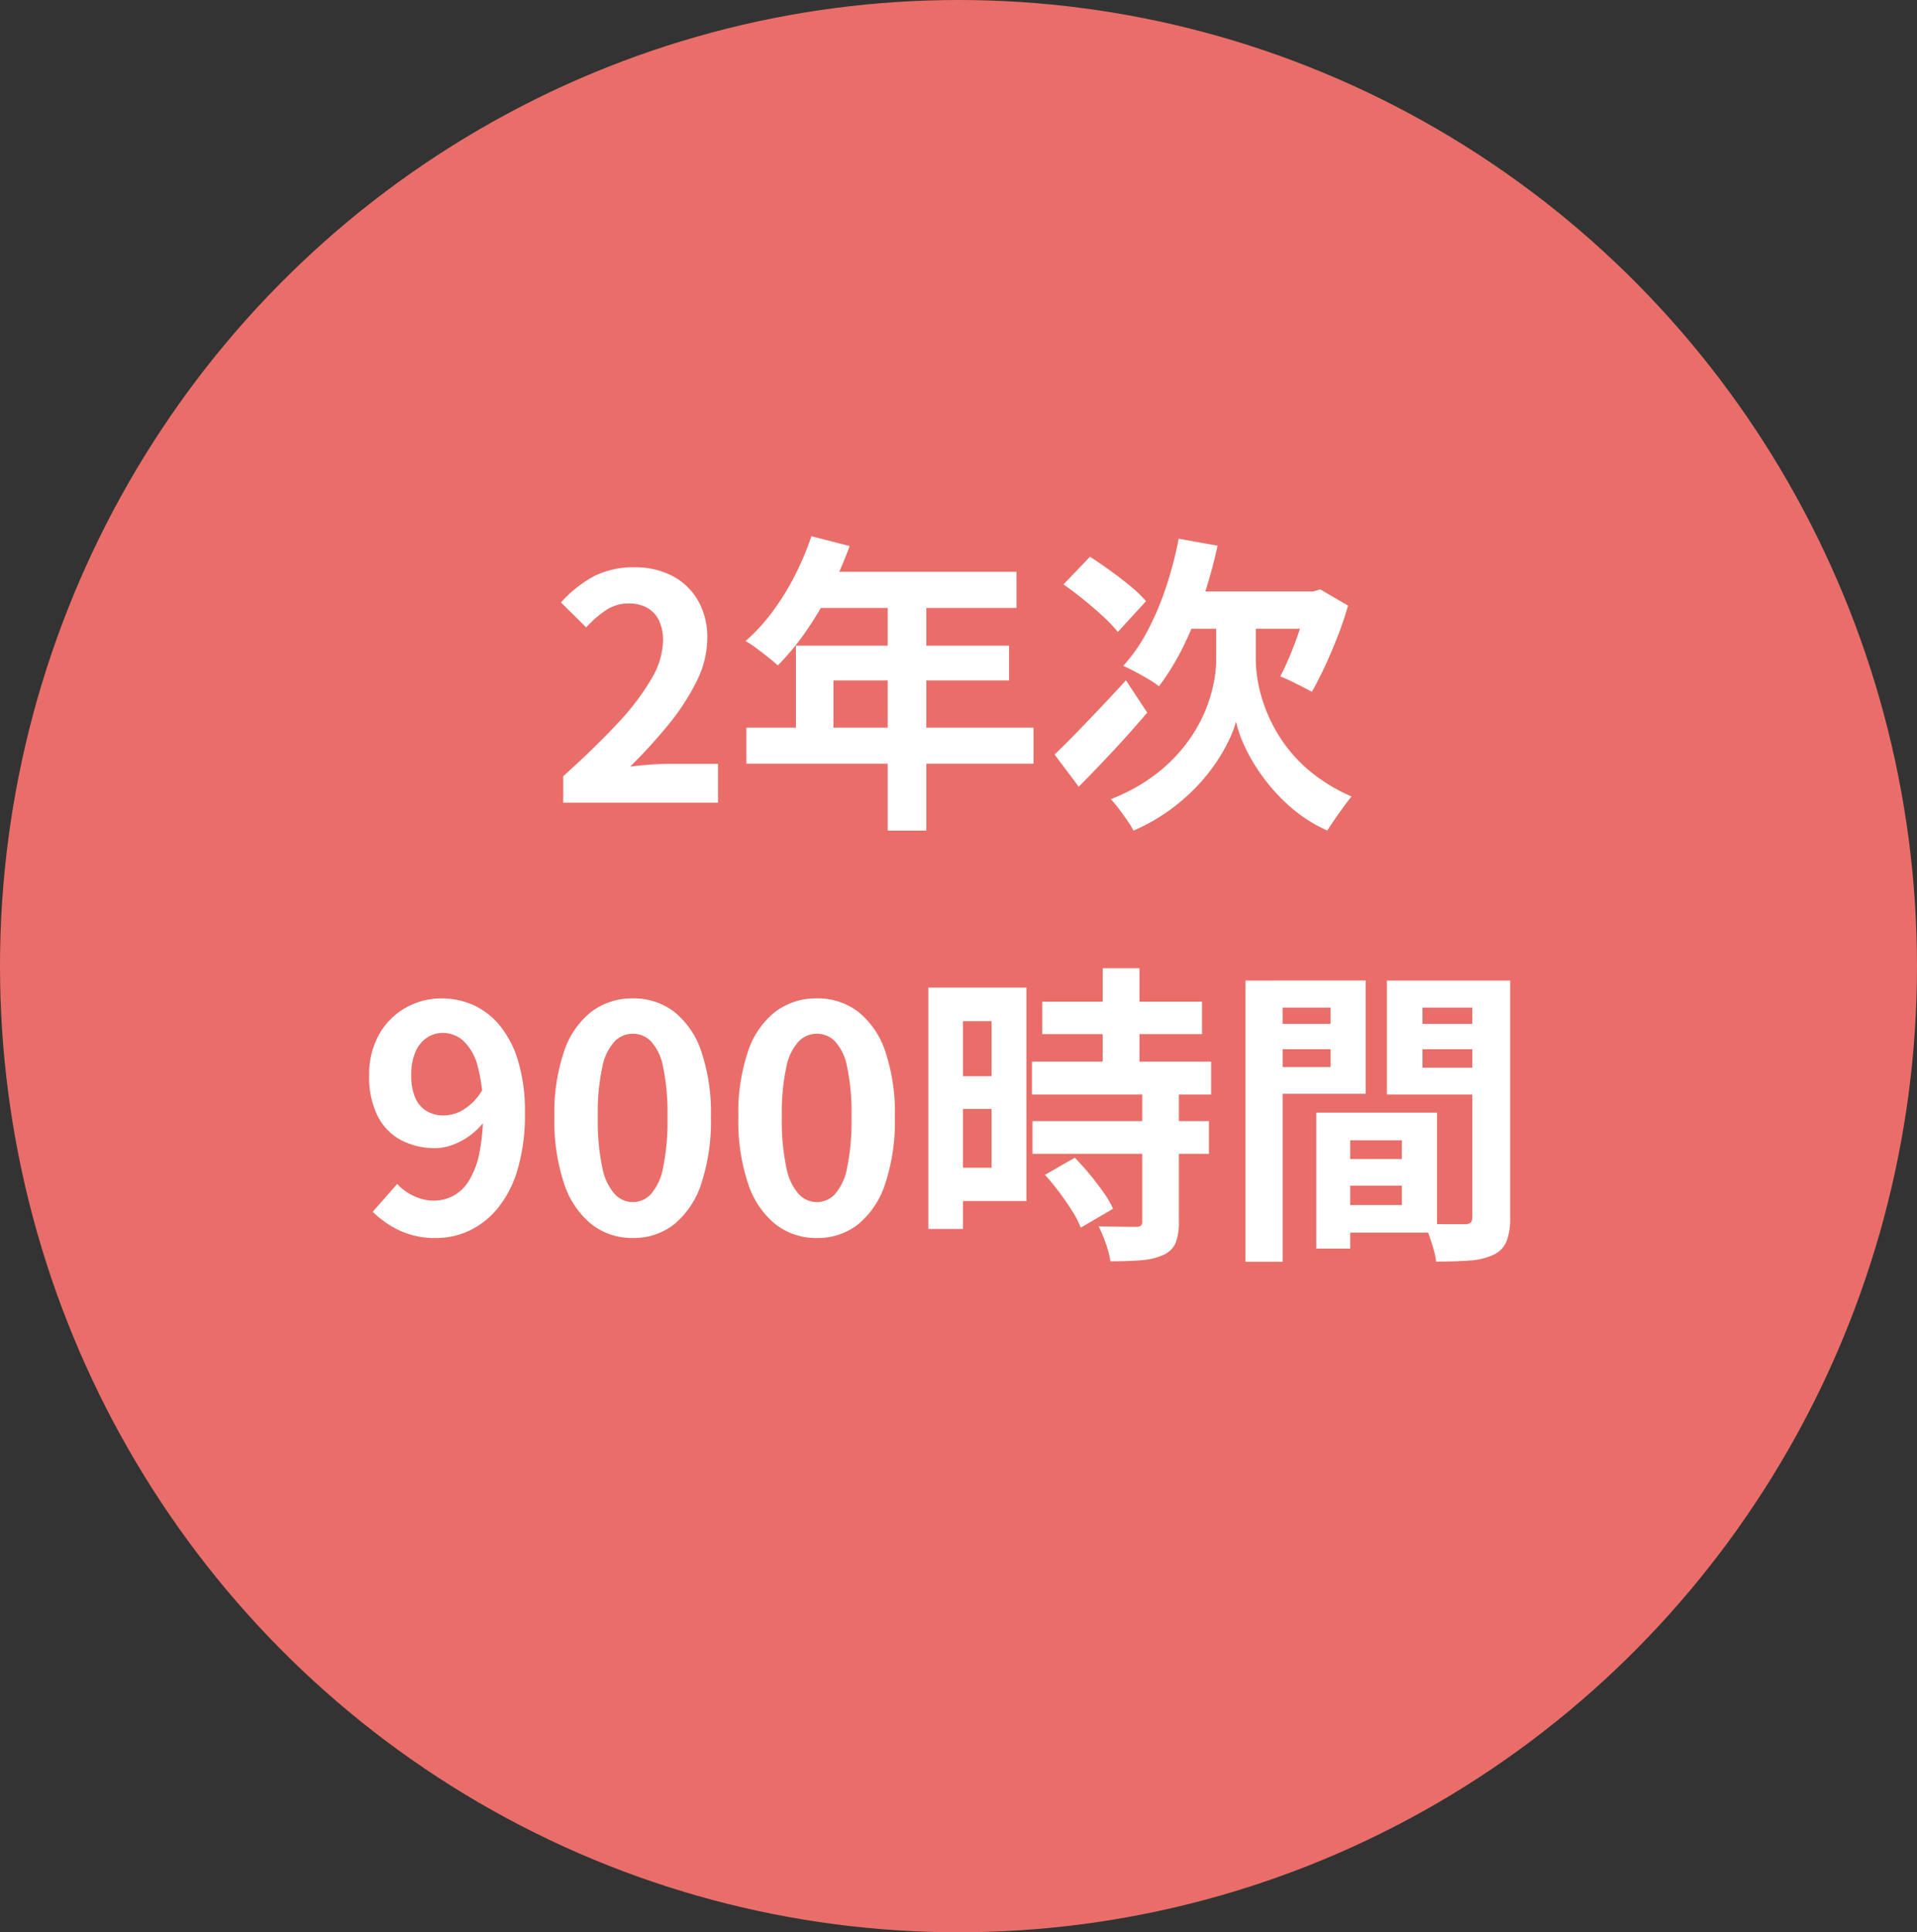
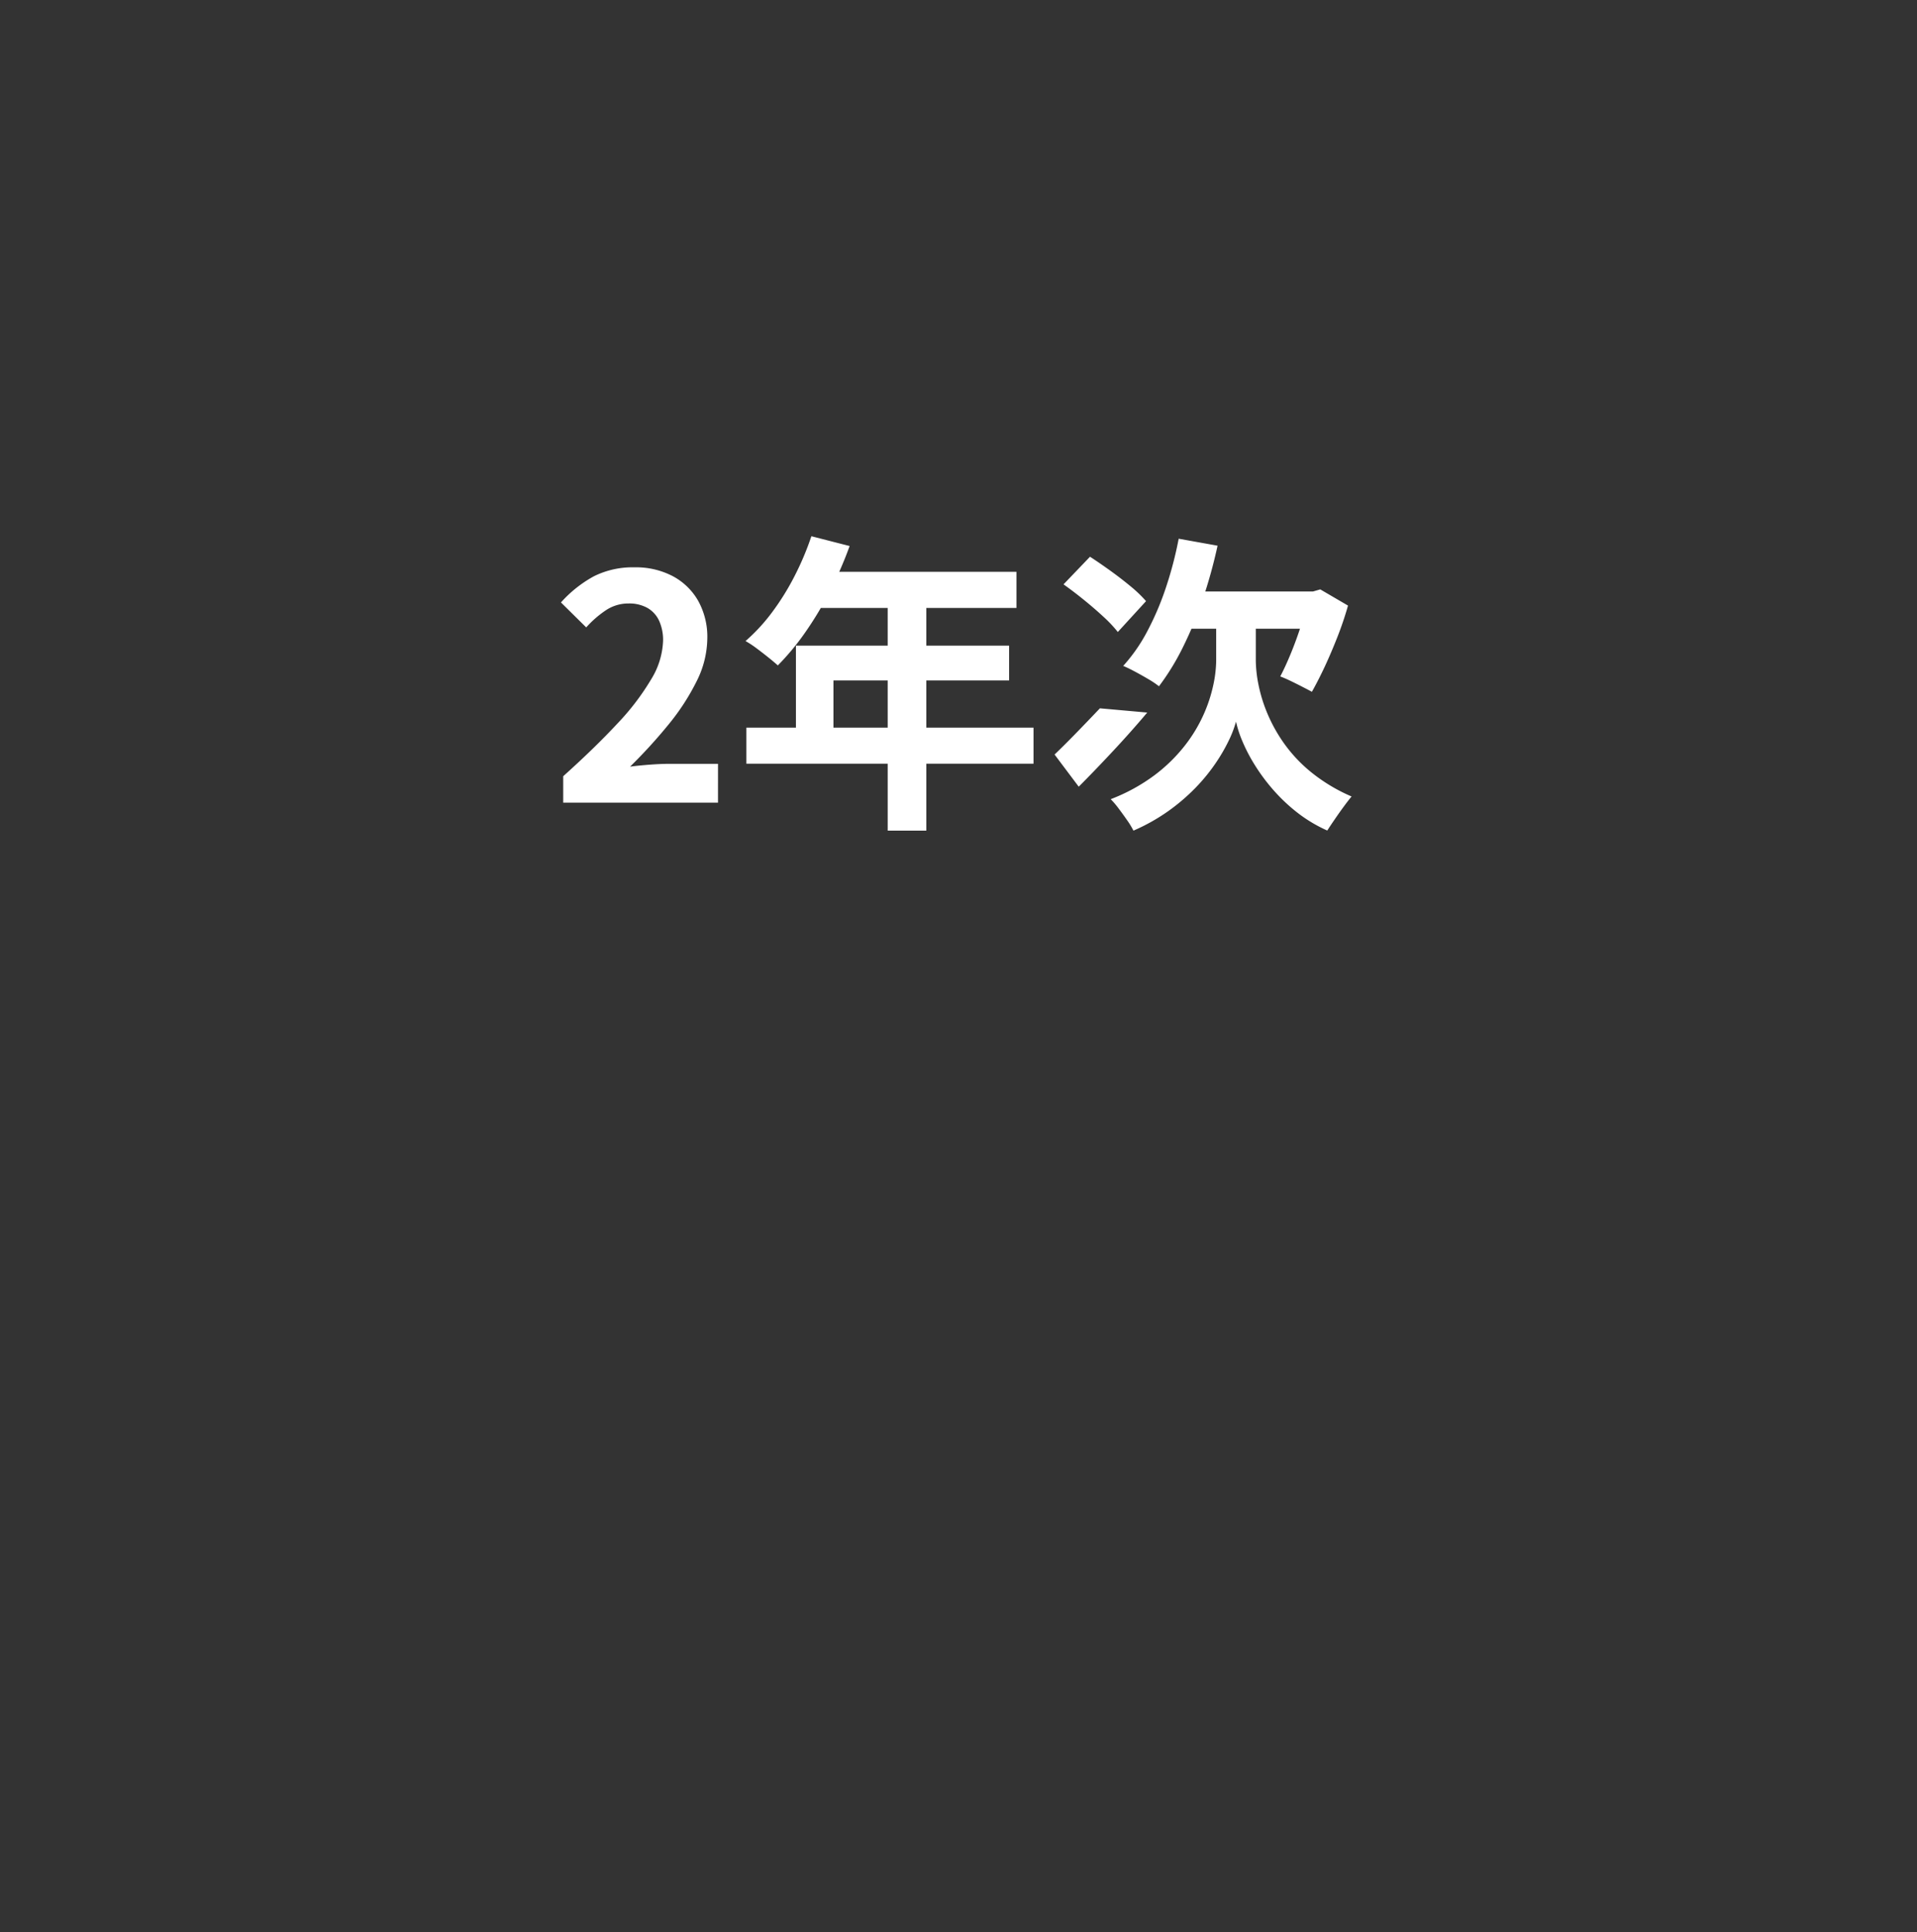
<svg xmlns="http://www.w3.org/2000/svg" width="129" height="130" viewBox="0 0 129 130">
  <rect x="0" y="0" width="129" height="130" fill="#333333" stroke="none" />
  <g id="グループ_26825" data-name="グループ 26825" transform="translate(-786 -7562)">
-     <ellipse id="楕円形_2" data-name="楕円形 2" cx="64.5" cy="65" rx="64.5" ry="65" transform="translate(786 7562)" fill="#e96e69" />
-     <path id="パス_67240" data-name="パス 67240" d="M.9,0V-1.777Q3.02-3.682,4.522-5.294A16.641,16.641,0,0,0,6.82-8.3a5.283,5.283,0,0,0,.8-2.592,3.133,3.133,0,0,0-.264-1.339,1.915,1.915,0,0,0-.787-.868,2.5,2.5,0,0,0-1.272-.3,2.712,2.712,0,0,0-1.549.472,6.963,6.963,0,0,0-1.3,1.137l-1.7-1.679a8.29,8.29,0,0,1,2.221-1.763,5.841,5.841,0,0,1,2.735-.6,5.324,5.324,0,0,1,2.565.593,4.274,4.274,0,0,1,1.714,1.663,4.976,4.976,0,0,1,.614,2.52,6.527,6.527,0,0,1-.71,2.872A15.293,15.293,0,0,1,8-5.272,34.322,34.322,0,0,1,5.4-2.423Q6-2.5,6.7-2.553T7.952-2.61h3.364V0ZM17.6-17.924l2.574.66a25.927,25.927,0,0,1-1.327,3.043,23.465,23.465,0,0,1-1.663,2.769,16.646,16.646,0,0,1-1.843,2.22q-.243-.222-.641-.541t-.806-.622a6.351,6.351,0,0,0-.726-.476,12.25,12.25,0,0,0,1.795-1.947,16.943,16.943,0,0,0,1.511-2.436A19.21,19.21,0,0,0,17.6-17.924Zm.448,2.393H31.4V-13.1H16.828ZM16.56-10.564H30.906v2.345H19.085V-3.81H16.56ZM13.226-5.047H32.548v2.427H13.226Zm9.509-9.23h2.6V1.884h-2.6Zm19.581-3.48,2.617.47a33.4,33.4,0,0,1-1,3.614,25.6,25.6,0,0,1-1.343,3.239,16.3,16.3,0,0,1-1.6,2.605,5.948,5.948,0,0,0-.7-.472q-.443-.262-.9-.507T38.584-9.2a11.267,11.267,0,0,0,1.623-2.335,19.127,19.127,0,0,0,1.259-2.961A25.275,25.275,0,0,0,42.317-17.757Zm3.88,5.9h1.31v2.3a8.69,8.69,0,0,0,.178,1.607A10.153,10.153,0,0,0,48.285-6a10.514,10.514,0,0,0,1.151,2.054,9.869,9.869,0,0,0,1.843,1.936A11.557,11.557,0,0,0,53.952-.415Q53.709-.122,53.4.3t-.592.838q-.286.414-.492.739A9.707,9.707,0,0,1,50.269.646,11.815,11.815,0,0,1,48.645-.9,12.8,12.8,0,0,1,47.421-2.56,11.263,11.263,0,0,1,46.6-4.141a7.583,7.583,0,0,1-.426-1.31,7.356,7.356,0,0,1-.5,1.3,11.691,11.691,0,0,1-.915,1.56A12.285,12.285,0,0,1,43.4-.949,13.3,13.3,0,0,1,41.572.6a12.893,12.893,0,0,1-2.3,1.283,5.337,5.337,0,0,0-.425-.7q-.284-.409-.579-.8a5.626,5.626,0,0,0-.526-.616,12.26,12.26,0,0,0,2.931-1.6A10.889,10.889,0,0,0,42.7-3.8a10.047,10.047,0,0,0,1.278-2.093,9.945,9.945,0,0,0,.662-1.994,8.258,8.258,0,0,0,.2-1.651v-2.319ZM33.965-3.237q.6-.572,1.384-1.375t1.667-1.734q.881-.93,1.751-1.882L40.2-6.061q-1.075,1.276-2.3,2.588t-2.309,2.4Zm.6-11.446,1.784-1.861q.637.413,1.36.933t1.368,1.054a8.81,8.81,0,0,1,1.044,1l-1.9,2.076a8.88,8.88,0,0,0-.977-1.034q-.618-.572-1.325-1.143T34.569-14.684Zm8.644.476h8.619V-11.7H41.976Zm7.782,0h.367l.487-.14,1.866,1.09q-.3,1.06-.712,2.109T52.15-9.158q-.442.942-.869,1.7-.26-.14-.649-.34t-.787-.392q-.4-.192-.694-.3.341-.646.707-1.534t.674-1.841A14.684,14.684,0,0,0,51-13.653Z" transform="translate(823 7616)" fill="#fff" />
-     <path id="パス_67242" data-name="パス 67242" d="M5.362.289A5.609,5.609,0,0,1,2.844-.236,6.523,6.523,0,0,1,1.082-1.473L2.728-3.346a3.457,3.457,0,0,0,1.1.8,3.1,3.1,0,0,0,1.352.321,2.829,2.829,0,0,0,1.288-.305,2.794,2.794,0,0,0,1.061-.991A5.533,5.533,0,0,0,8.24-5.333,12.782,12.782,0,0,0,8.5-8.13,11.131,11.131,0,0,0,8.136-11.3a3.506,3.506,0,0,0-.974-1.694,2.089,2.089,0,0,0-1.38-.514,1.871,1.871,0,0,0-1.053.319,2.181,2.181,0,0,0-.769.95,3.853,3.853,0,0,0-.287,1.59,3.669,3.669,0,0,0,.271,1.508,1.917,1.917,0,0,0,.768.893,2.236,2.236,0,0,0,1.161.294,2.635,2.635,0,0,0,1.346-.408A3.819,3.819,0,0,0,8.48-9.711l.152,2.1a4.512,4.512,0,0,1-.981.984,4.788,4.788,0,0,1-1.184.646A3.372,3.372,0,0,1,5.3-5.758,4.864,4.864,0,0,1,3-6.29,3.746,3.746,0,0,1,1.417-7.909a5.829,5.829,0,0,1-.573-2.735,5.463,5.463,0,0,1,.669-2.765A4.687,4.687,0,0,1,3.3-15.2a4.865,4.865,0,0,1,2.43-.628,5.166,5.166,0,0,1,2.118.446A4.933,4.933,0,0,1,9.63-14.006a6.887,6.887,0,0,1,1.238,2.395,11.742,11.742,0,0,1,.456,3.481,13.049,13.049,0,0,1-.488,3.794A7.442,7.442,0,0,1,9.5-1.721,5.521,5.521,0,0,1,7.583-.205,5.214,5.214,0,0,1,5.362.289Zm13.222,0a4.419,4.419,0,0,1-2.763-.91A5.837,5.837,0,0,1,13.97-3.344a13.234,13.234,0,0,1-.662-4.5A12.872,12.872,0,0,1,13.97-12.3a5.623,5.623,0,0,1,1.851-2.651,4.529,4.529,0,0,1,2.763-.877,4.471,4.471,0,0,1,2.766.886,5.686,5.686,0,0,1,1.833,2.651,12.907,12.907,0,0,1,.656,4.449,13.343,13.343,0,0,1-.656,4.5A5.846,5.846,0,0,1,21.35-.621,4.39,4.39,0,0,1,18.584.289Zm0-2.413a1.67,1.67,0,0,0,1.205-.521,3.691,3.691,0,0,0,.827-1.769,15.413,15.413,0,0,0,.3-3.432,15.011,15.011,0,0,0-.3-3.4,3.469,3.469,0,0,0-.827-1.715,1.715,1.715,0,0,0-1.205-.494,1.725,1.725,0,0,0-1.2.494,3.482,3.482,0,0,0-.846,1.715,14.519,14.519,0,0,0-.31,3.4,14.907,14.907,0,0,0,.31,3.432,3.7,3.7,0,0,0,.846,1.769A1.68,1.68,0,0,0,18.584-2.124ZM30.967.289A4.419,4.419,0,0,1,28.2-.621a5.837,5.837,0,0,1-1.851-2.723,13.234,13.234,0,0,1-.662-4.5,12.872,12.872,0,0,1,.662-4.457A5.623,5.623,0,0,1,28.2-14.953a4.529,4.529,0,0,1,2.763-.877,4.471,4.471,0,0,1,2.766.886,5.686,5.686,0,0,1,1.833,2.651,12.907,12.907,0,0,1,.656,4.449,13.344,13.344,0,0,1-.656,4.5A5.846,5.846,0,0,1,33.733-.621,4.39,4.39,0,0,1,30.967.289Zm0-2.413a1.67,1.67,0,0,0,1.205-.521A3.691,3.691,0,0,0,33-4.413a15.413,15.413,0,0,0,.3-3.432,15.011,15.011,0,0,0-.3-3.4,3.469,3.469,0,0,0-.827-1.715,1.715,1.715,0,0,0-1.205-.494,1.725,1.725,0,0,0-1.2.494,3.482,3.482,0,0,0-.846,1.715,14.519,14.519,0,0,0-.31,3.4,14.907,14.907,0,0,0,.31,3.432,3.7,3.7,0,0,0,.846,1.769A1.68,1.68,0,0,0,30.967-2.124Zm15.17-13.484H56.885v2.181H46.136Zm-.694,4.034H57.5V-9.36H45.442Zm.037,4H57.353v2.2H45.479ZM50.2-17.861H52.68v7.716H50.2Zm2.664,8.382h2.465v8.7A3.692,3.692,0,0,1,55.1.64a1.564,1.564,0,0,1-.842.8,4.433,4.433,0,0,1-1.486.348q-.867.068-2.052.068A6.221,6.221,0,0,0,50.417.666,9.318,9.318,0,0,0,49.927-.5q.783.021,1.525.032t.982.006a.608.608,0,0,0,.335-.074.346.346,0,0,0,.094-.289ZM46.317-3.957l2.011-1.155q.49.5.994,1.11t.929,1.213A6.31,6.31,0,0,1,50.9-1.676L48.728-.409a6.378,6.378,0,0,0-.577-1.12q-.391-.623-.868-1.259T46.317-3.957Zm-6.658-12.6h5.41V-2.19h-5.41V-4.437h3.064V-14.3H39.659Zm.131,5.963h4.07v2.2H39.79Zm-1.319-5.963H40.8V-.32H38.471ZM65.763-5.023h5.743V-3.23H65.763Zm-.147-3.119H72.7V-.073H65.616V-1.927h4.719V-6.284H65.616Zm-1.04,0h2.28V1h-2.28Zm-3.517-5.977h5.258v1.707H61.059Zm9.749,0h5.3v1.707h-5.3Zm4.269-2.914h2.547V-1.1a4.375,4.375,0,0,1-.24,1.6,1.737,1.737,0,0,1-.868.912,4.391,4.391,0,0,1-1.577.389q-.937.076-2.3.076a4.977,4.977,0,0,0-.17-.83q-.132-.468-.3-.938a6.018,6.018,0,0,0-.345-.8q.555.037,1.113.046t1.007.006l.632,0a.573.573,0,0,0,.394-.11.531.531,0,0,0,.105-.378Zm-13.812,0H67.9V-9.41h-6.64v-1.8h4.278v-4H61.264Zm15.157,0v1.821h-4.7v4.046h4.7V-9.36H69.327v-7.672Zm-16.611,0h2.5V1.889h-2.5Z" transform="translate(810 7645)" fill="#fff" />
+     <path id="パス_67240" data-name="パス 67240" d="M.9,0V-1.777Q3.02-3.682,4.522-5.294A16.641,16.641,0,0,0,6.82-8.3a5.283,5.283,0,0,0,.8-2.592,3.133,3.133,0,0,0-.264-1.339,1.915,1.915,0,0,0-.787-.868,2.5,2.5,0,0,0-1.272-.3,2.712,2.712,0,0,0-1.549.472,6.963,6.963,0,0,0-1.3,1.137l-1.7-1.679a8.29,8.29,0,0,1,2.221-1.763,5.841,5.841,0,0,1,2.735-.6,5.324,5.324,0,0,1,2.565.593,4.274,4.274,0,0,1,1.714,1.663,4.976,4.976,0,0,1,.614,2.52,6.527,6.527,0,0,1-.71,2.872A15.293,15.293,0,0,1,8-5.272,34.322,34.322,0,0,1,5.4-2.423Q6-2.5,6.7-2.553T7.952-2.61h3.364V0ZM17.6-17.924l2.574.66a25.927,25.927,0,0,1-1.327,3.043,23.465,23.465,0,0,1-1.663,2.769,16.646,16.646,0,0,1-1.843,2.22q-.243-.222-.641-.541t-.806-.622a6.351,6.351,0,0,0-.726-.476,12.25,12.25,0,0,0,1.795-1.947,16.943,16.943,0,0,0,1.511-2.436A19.21,19.21,0,0,0,17.6-17.924Zm.448,2.393H31.4V-13.1H16.828ZM16.56-10.564H30.906v2.345H19.085V-3.81H16.56ZM13.226-5.047H32.548v2.427H13.226Zm9.509-9.23h2.6V1.884h-2.6Zm19.581-3.48,2.617.47a33.4,33.4,0,0,1-1,3.614,25.6,25.6,0,0,1-1.343,3.239,16.3,16.3,0,0,1-1.6,2.605,5.948,5.948,0,0,0-.7-.472q-.443-.262-.9-.507T38.584-9.2a11.267,11.267,0,0,0,1.623-2.335,19.127,19.127,0,0,0,1.259-2.961A25.275,25.275,0,0,0,42.317-17.757Zm3.88,5.9h1.31v2.3a8.69,8.69,0,0,0,.178,1.607A10.153,10.153,0,0,0,48.285-6a10.514,10.514,0,0,0,1.151,2.054,9.869,9.869,0,0,0,1.843,1.936A11.557,11.557,0,0,0,53.952-.415Q53.709-.122,53.4.3t-.592.838q-.286.414-.492.739A9.707,9.707,0,0,1,50.269.646,11.815,11.815,0,0,1,48.645-.9,12.8,12.8,0,0,1,47.421-2.56,11.263,11.263,0,0,1,46.6-4.141a7.583,7.583,0,0,1-.426-1.31,7.356,7.356,0,0,1-.5,1.3,11.691,11.691,0,0,1-.915,1.56A12.285,12.285,0,0,1,43.4-.949,13.3,13.3,0,0,1,41.572.6a12.893,12.893,0,0,1-2.3,1.283,5.337,5.337,0,0,0-.425-.7q-.284-.409-.579-.8a5.626,5.626,0,0,0-.526-.616,12.26,12.26,0,0,0,2.931-1.6A10.889,10.889,0,0,0,42.7-3.8a10.047,10.047,0,0,0,1.278-2.093,9.945,9.945,0,0,0,.662-1.994,8.258,8.258,0,0,0,.2-1.651v-2.319ZM33.965-3.237q.6-.572,1.384-1.375t1.667-1.734L40.2-6.061q-1.075,1.276-2.3,2.588t-2.309,2.4Zm.6-11.446,1.784-1.861q.637.413,1.36.933t1.368,1.054a8.81,8.81,0,0,1,1.044,1l-1.9,2.076a8.88,8.88,0,0,0-.977-1.034q-.618-.572-1.325-1.143T34.569-14.684Zm8.644.476h8.619V-11.7H41.976Zm7.782,0h.367l.487-.14,1.866,1.09q-.3,1.06-.712,2.109T52.15-9.158q-.442.942-.869,1.7-.26-.14-.649-.34t-.787-.392q-.4-.192-.694-.3.341-.646.707-1.534t.674-1.841A14.684,14.684,0,0,0,51-13.653Z" transform="translate(823 7616)" fill="#fff" />
  </g>
</svg>